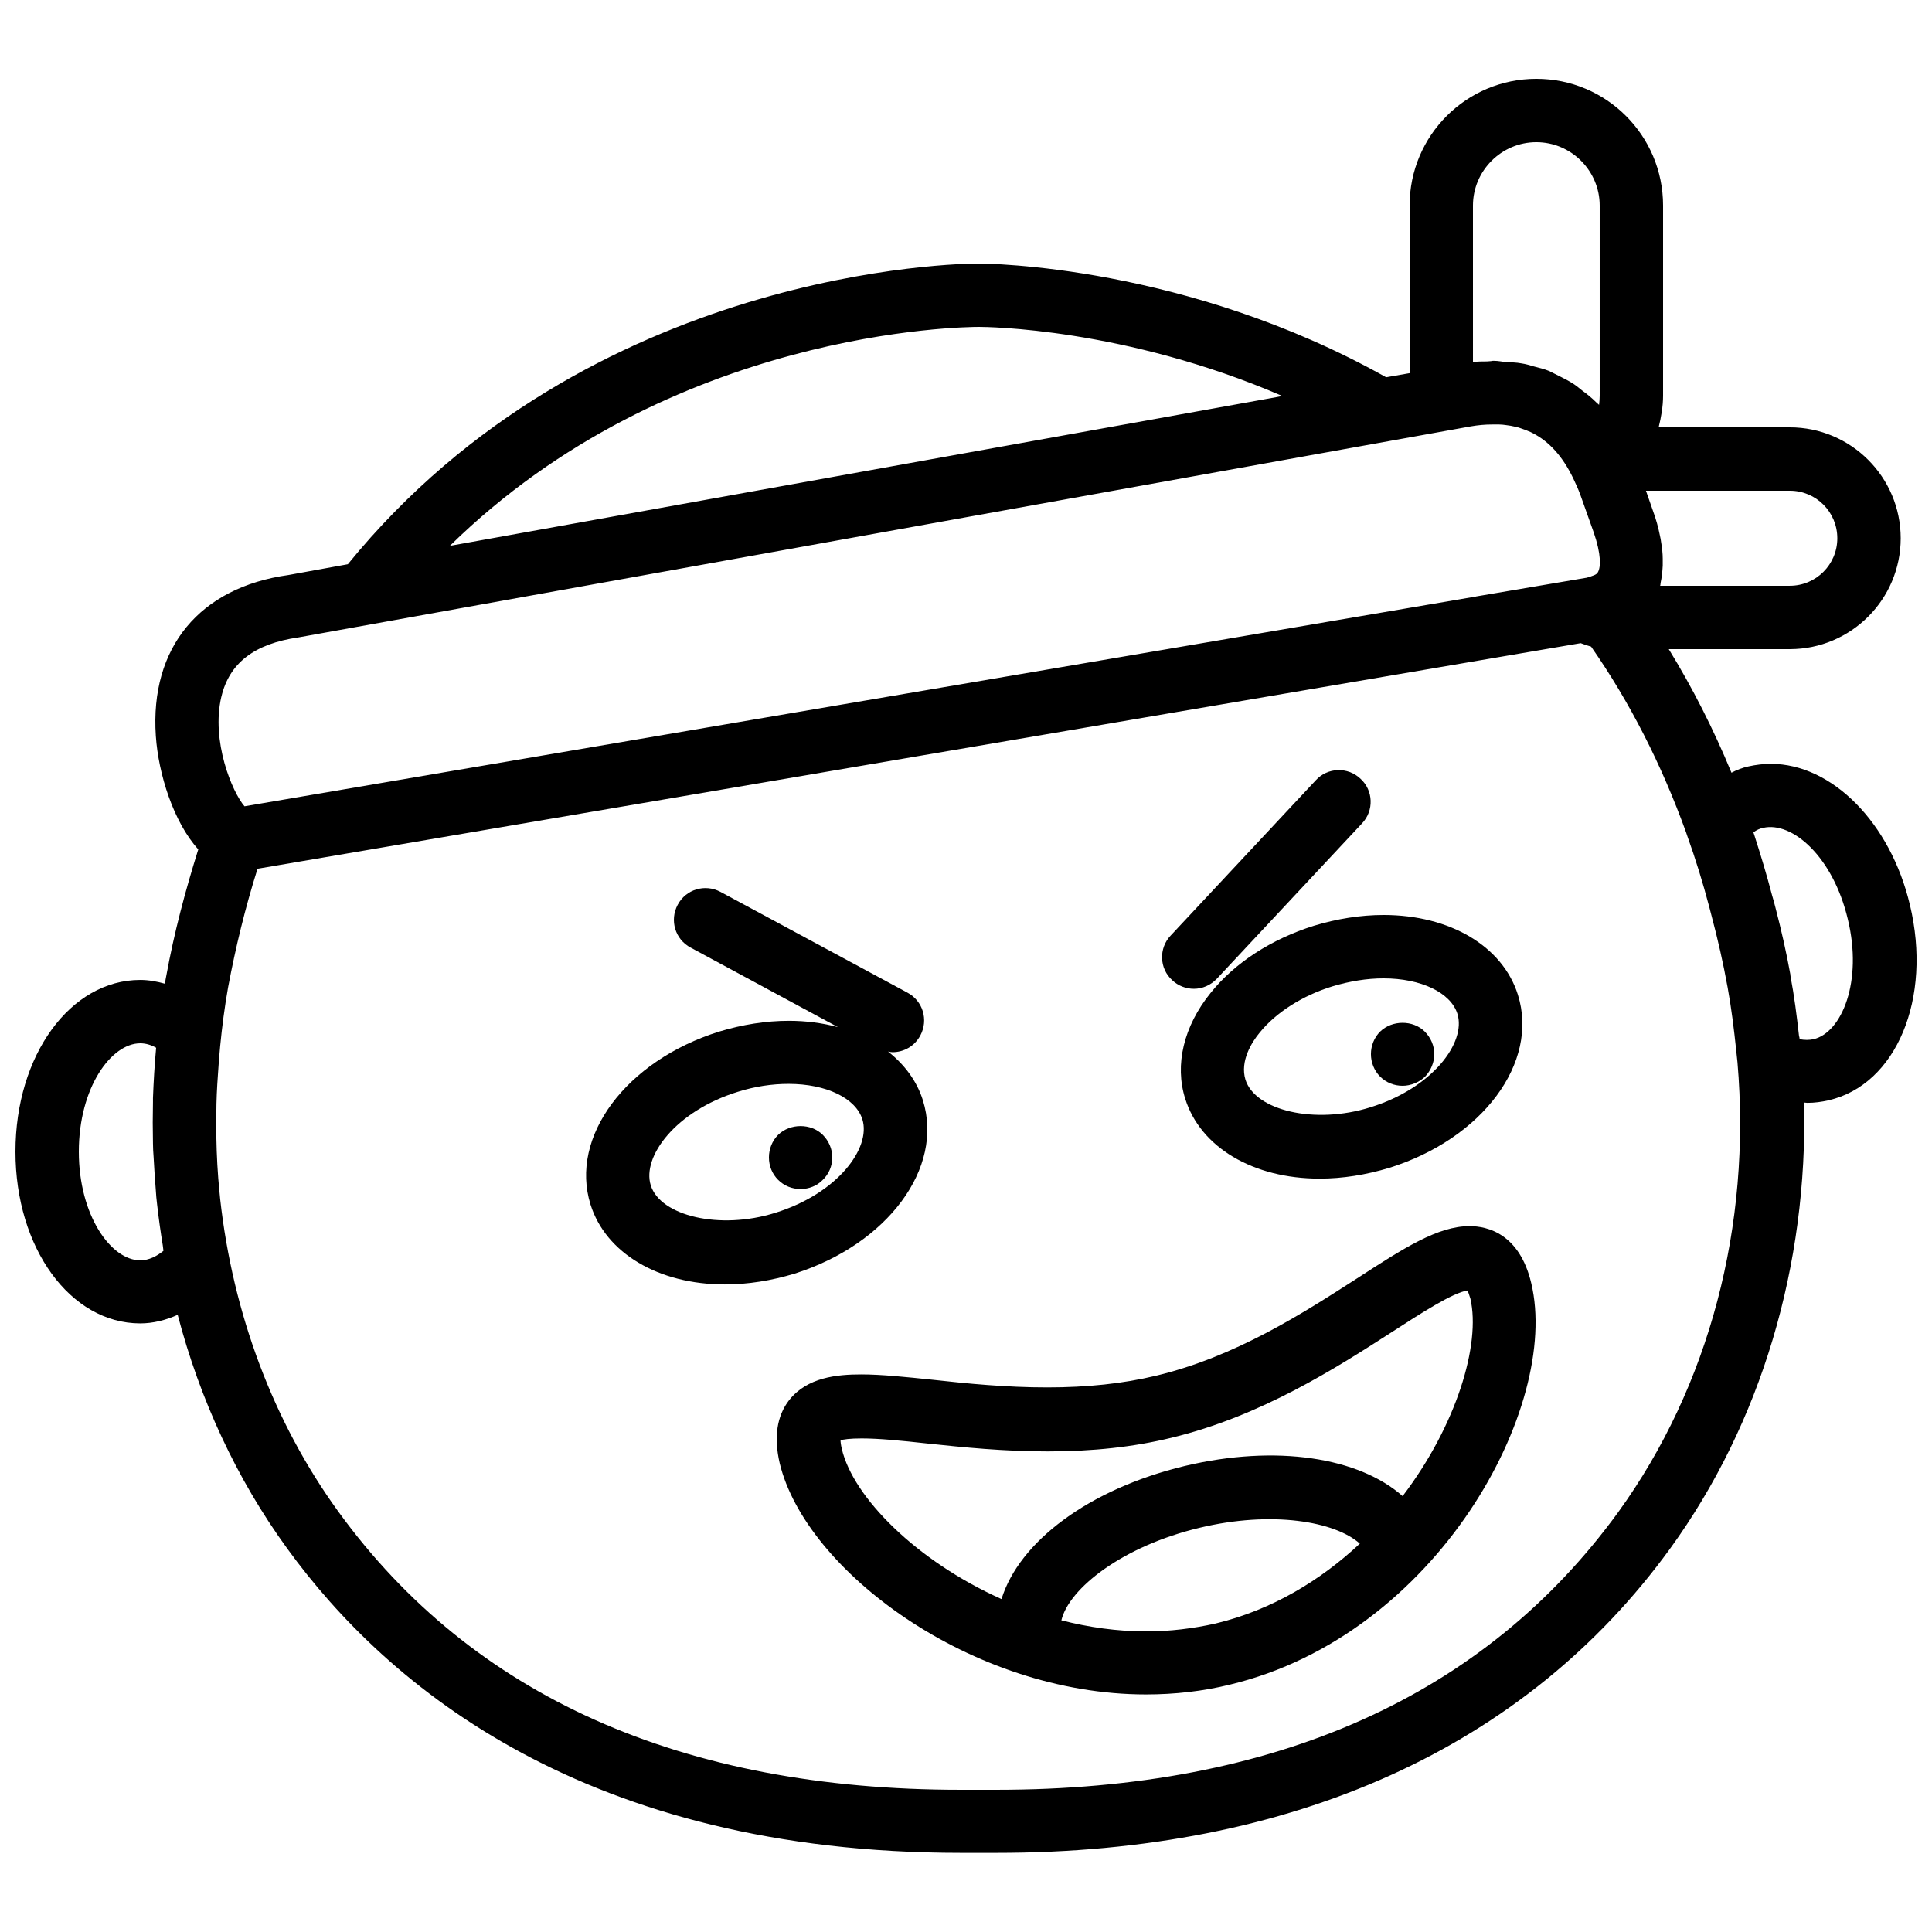
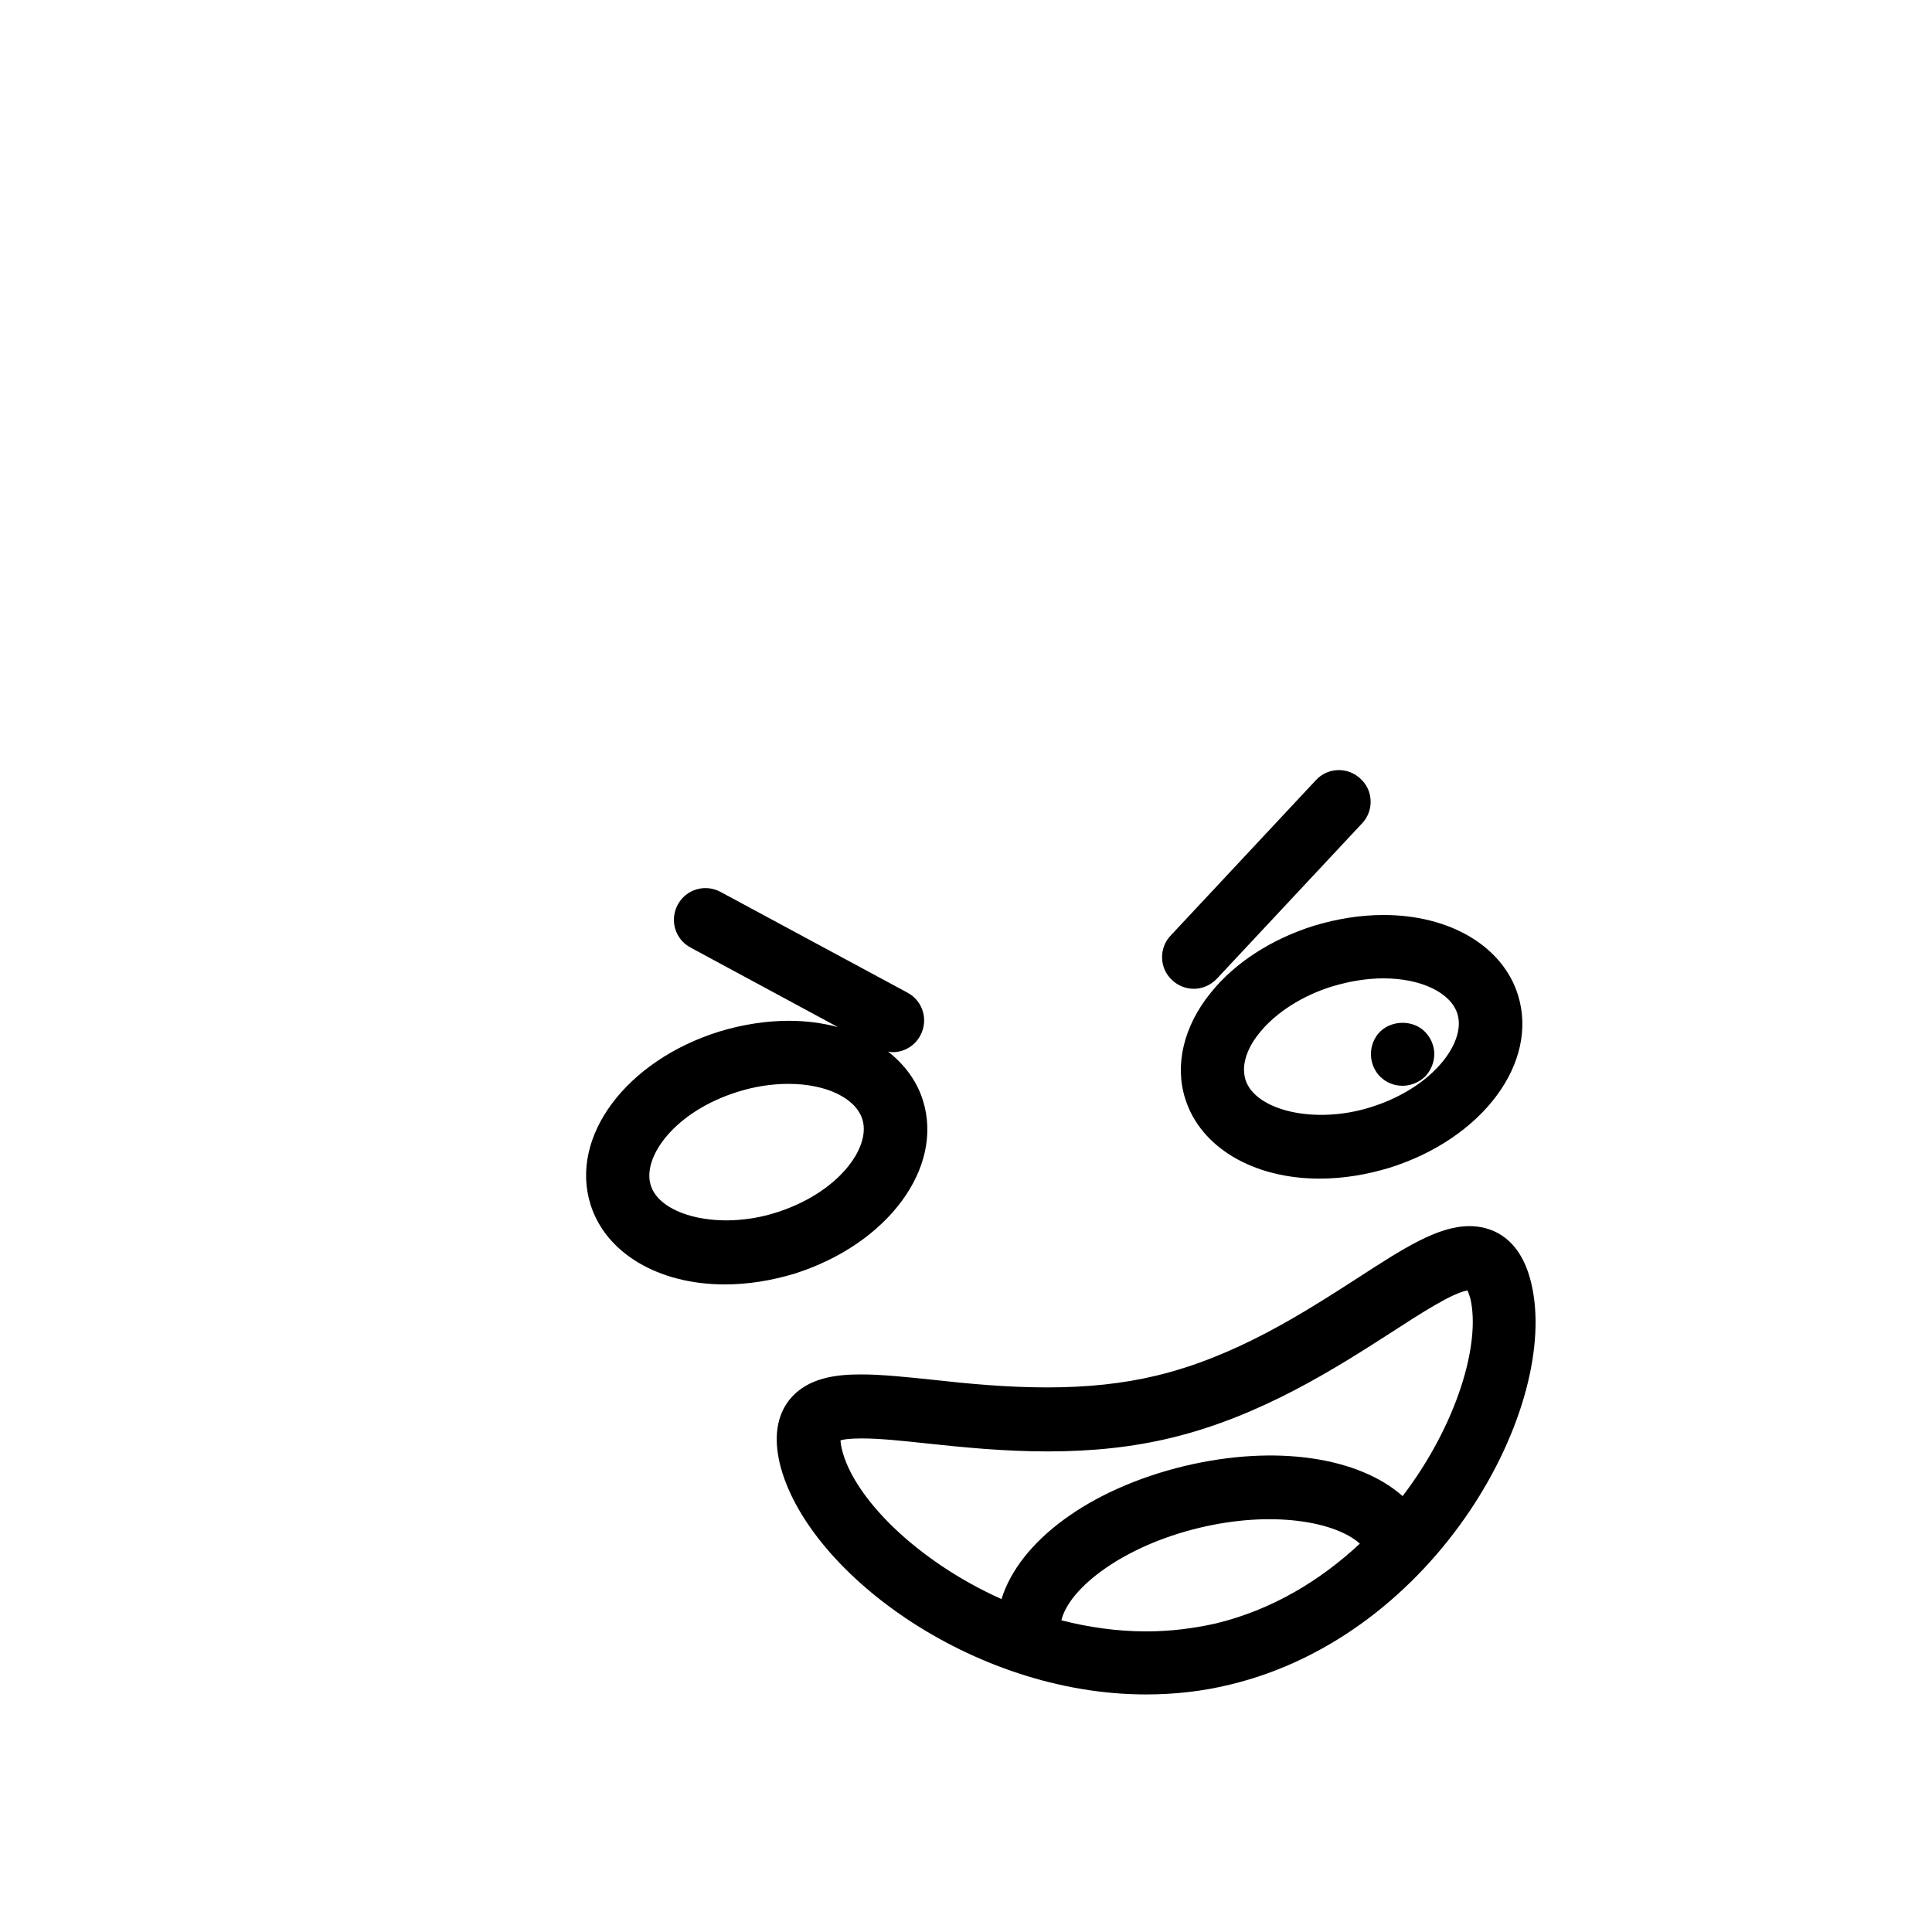
<svg xmlns="http://www.w3.org/2000/svg" width="800px" height="800px" version="1.1" viewBox="144 144 512 512">
  <defs>
    <clipPath id="a">
-       <path d="m148.09 164h503.81v472h-503.81z" />
-     </clipPath>
+       </clipPath>
  </defs>
  <g clip-path="url(#a)">
    <path d="m650.14 383.79c-5.121-21.664-20.57-37.367-36.863-37.367-1.93 0-3.945 0.25-5.879 0.672-1.594 0.336-3.106 0.922-4.535 1.68-4.785-11.586-10.328-22.504-16.625-32.746h32.078c16.207 0 29.391-13.184 29.391-29.391-0.004-16.207-13.184-29.387-29.391-29.387h-34.762c0.672-2.688 1.176-5.543 1.176-8.398v-50.379c0-18.559-15.031-33.586-33.586-33.586-18.559 0-33.586 15.031-33.586 33.586v44.418l-6.215 1.09c-52.984-29.727-105.71-30.145-108.15-30.145-4.199 0-102.95 1.008-167.01 79.688l-15.703 2.856c-23.594 3.273-36.777 19.23-35.184 42.656 0.672 10.078 4.703 22.84 11.25 30.062-3.441 11-6.383 22-8.48 33.504-0.168 0.672-0.25 1.426-0.336 2.098-2.098-0.586-4.281-1.008-6.551-1.008-18.555-0.004-33.082 19.98-33.082 45.508s14.527 45.512 33.082 45.512c3.359 0 6.719-0.84 9.91-2.266 5.879 22.418 15.617 43.496 29.055 61.969 26.703 36.777 79.352 80.609 178.52 80.609h9.488c78.426 0 140.14-27.879 178.43-80.609 24.184-33.336 36.527-75.152 35.52-118.23 0.25 0 0.586 0.082 0.84 0.082 1.93 0 3.777-0.25 5.625-0.672 17.969-4.113 27.539-26.953 21.578-51.809zm-19.23-97.152c0 6.969-5.625 12.594-12.594 12.594h-34.344v-0.082c0.082-0.168 0.082-0.418 0.082-0.586 0.336-1.512 0.504-3.023 0.586-4.703v-1.762c0-1.426-0.168-2.856-0.418-4.367-0.082-0.586-0.168-1.176-0.336-1.848-0.418-2.098-1.008-4.281-1.848-6.551l-1.844-5.289h38.121c6.969 0 12.594 5.625 12.594 12.594zm-96.562-88.164c0-9.238 7.559-16.793 16.793-16.793 9.238 0 16.793 7.559 16.793 16.793v50.383c0 0.84-0.082 1.68-0.168 2.434-0.25-0.25-0.504-0.418-0.754-0.672-1.176-1.176-2.434-2.184-3.695-3.106-0.754-0.586-1.426-1.176-2.184-1.68-1.258-0.84-2.602-1.512-3.945-2.184-0.922-0.418-1.762-0.922-2.688-1.344-1.258-0.504-2.602-0.84-3.945-1.176-1.09-0.336-2.266-0.672-3.441-0.84-1.258-0.25-2.602-0.25-3.945-0.336-1.094-0.086-2.102-0.336-3.277-0.336-0.25 0-0.504 0-0.754 0.082-0.336 0-0.754 0.082-1.09 0.082-1.18 0-2.441 0-3.699 0.168zm-271.13 90.18c58.441-57.352 136.36-58.023 140.23-58.023 1.762 0 38.543 0.25 80.359 18.305l-1.68 0.336zm-60.543 39.969c2.098-8.902 8.734-14.023 20.402-15.703l294.81-53.066 15.871-2.856c1.93-0.336 3.777-0.504 5.625-0.504h1.93c0.586 0 1.258 0.082 1.848 0.168 0.84 0.082 1.594 0.25 2.352 0.418 0.418 0.082 0.84 0.168 1.258 0.336 1.008 0.336 1.93 0.672 2.856 1.09 0.168 0.082 0.336 0.168 0.504 0.25 4.449 2.266 7.977 6.215 10.746 11.922 0.672 1.426 1.344 2.856 1.93 4.449l3.527 9.91c2.016 5.793 1.93 9.32 1.09 10.664-0.168 0.336-0.586 0.586-1.008 0.754l-0.922 0.336c-0.336 0.082-0.672 0.25-1.09 0.336h-0.082l-29.223 4.953h0.082l-326.38 55.598c-3.277-3.781-8.902-17.297-6.133-29.055zm-15.363 146.86c-1.762 1.426-3.863 2.519-6.129 2.519-7.727 0-16.293-11.84-16.293-28.801s8.566-28.719 16.289-28.719c1.426 0 2.856 0.418 4.199 1.176-0.418 4.449-0.672 8.902-0.84 13.352v1.008c-0.082 3.695-0.082 7.305 0 11 0 1.176 0.082 2.434 0.168 3.609 0.168 2.938 0.336 5.879 0.586 8.816 0.082 1.258 0.168 2.434 0.336 3.695 0.418 3.695 0.922 7.305 1.512 10.914 0.086 0.422 0.086 0.926 0.172 1.43zm385.58 69.191c-35.52 48.871-90.938 73.641-164.83 73.641h-9.488c-73.891 0-129.39-24.77-164.91-73.723-17.297-23.848-27.961-52.562-31.32-82.875-0.082-0.586-0.082-1.176-0.168-1.762-0.504-4.871-0.754-9.742-0.84-14.609-0.082-2.098 0-4.199 0-6.297 0-3.441 0.168-6.801 0.418-10.242 0.168-2.519 0.336-4.953 0.586-7.473 0.504-5.207 1.176-10.41 2.098-15.617 2.016-10.746 4.535-21.074 7.809-31.488l350.65-59.785c0.922 0.336 1.848 0.672 2.769 0.922 10.242 14.695 18.641 31.152 25.191 49.289l0.25 0.754c2.266 6.297 4.199 12.594 5.879 18.977 0.168 0.754 0.418 1.512 0.586 2.266 1.68 6.297 3.106 12.594 4.281 19.062 1.008 5.543 1.68 11.082 2.266 16.625 0.082 1.09 0.25 2.098 0.336 3.191 3.707 43.238-7.461 85.809-31.559 119.14zm51.723-125.28c-1.176 0.25-2.352 0.25-3.695 0 0-0.336-0.082-0.586-0.168-0.922-0.586-5.289-1.258-10.578-2.266-15.871v-0.082-0.168c-1.09-6.047-2.434-11.922-3.945-17.719-0.25-1.09-0.586-2.184-0.922-3.359-1.426-5.457-3.023-10.746-4.703-15.953-0.082-0.25-0.168-0.504-0.25-0.754 0.84-0.586 1.68-1.008 2.602-1.176 7.641-1.762 18.473 7.559 22.418 24.184 4.027 16.539-1.598 30.059-9.07 31.82z" />
  </g>
  <path d="m533.43 468.94c-8.398 0-17.383 5.793-29.809 13.855-14.359 9.238-32.16 20.738-53.234 25.777-8.734 2.098-18.223 3.106-28.887 3.106-10.832 0-21.16-1.008-30.23-2.016-7.305-0.754-13.602-1.426-19.062-1.426-6.383 0-14.273 0.754-19.062 6.801-3.273 4.199-4.113 9.824-2.519 16.711 6.801 28.383 50.719 61.297 97.066 61.297 7.559 0 15.113-0.84 22.25-2.602 55-13.184 87.664-73.809 79.855-106.39-3.102-13.102-11.582-15.117-16.367-15.117zm-67.262 105.3c-5.961 1.34-12.176 2.098-18.387 2.098-7.727 0-15.281-1.09-22.504-2.938 2.016-8.48 16.207-19.648 36.609-24.52 19.23-4.617 35.938-1.68 42.488 4.199-10.328 9.656-23.176 17.547-38.207 21.16zm49.543-33.758c-11.586-10.242-33.418-13.77-57.77-7.977-25.441 6.129-43.832 20.07-48.535 35.266-22.504-10.078-39.297-26.953-42.32-39.801-0.25-1.09-0.336-1.848-0.336-2.266 0.754-0.25 2.434-0.504 5.625-0.504 4.617 0 10.496 0.586 17.383 1.344 9.488 1.008 20.238 2.098 31.906 2.098 12.008 0 22.754-1.176 32.746-3.609 23.762-5.711 43.746-18.559 58.359-27.961 7.641-4.953 16.207-10.496 20.152-11.082 0.168 0.418 0.418 1.09 0.754 2.184 2.773 12.09-3.691 33.586-17.965 52.309z" />
  <path d="m515.71 431.74c2.184 0 4.367-0.922 5.961-2.434 1.512-1.594 2.434-3.777 2.434-5.961s-0.922-4.367-2.519-5.961c-3.106-3.106-8.648-3.106-11.84 0-1.594 1.594-2.434 3.777-2.434 5.961s0.84 4.367 2.434 5.961c1.598 1.594 3.699 2.434 5.965 2.434z" />
  <path d="m460.37 406.04c2.266 0 4.449-0.922 6.129-2.688l38.457-41.145c3.191-3.359 3.023-8.734-0.418-11.84-3.359-3.191-8.734-3.023-11.84 0.418l-38.457 41.145c-3.191 3.359-3.023 8.734 0.418 11.84 1.598 1.516 3.695 2.269 5.711 2.269z" />
-   <path d="m350.21 444.75c-1.594 1.594-2.434 3.777-2.434 5.961 0 2.266 0.84 4.367 2.434 5.961s3.695 2.434 5.961 2.434c2.184 0 4.367-0.84 5.879-2.434 1.594-1.512 2.519-3.695 2.519-5.961 0-2.184-0.922-4.367-2.519-5.961-3.109-3.106-8.652-3.106-11.84 0z" />
  <path d="m388.58 435.6c-1.594-5.121-4.871-9.488-9.238-12.93 0.418 0.082 0.754 0.168 1.176 0.168 3.023 0 5.879-1.594 7.391-4.449 2.184-4.113 0.672-9.152-3.441-11.336l-49.543-26.703c-4.113-2.184-9.152-0.672-11.336 3.441-2.184 4.113-0.672 9.152 3.441 11.336l39.047 21.074c-4.031-1.09-8.398-1.68-13.016-1.68-6.129 0-12.344 1.008-18.473 2.856-24.688 7.727-39.719 27.879-34.09 45.848 4.031 12.848 17.969 21.16 35.602 21.16 6.129 0 12.344-1.008 18.473-2.856 24.605-7.809 39.633-27.961 34.008-45.93zm-72.129 22.504c-2.352-7.559 6.551-19.648 23.09-24.77 4.535-1.426 9.07-2.098 13.434-2.098 9.992 0 17.801 3.777 19.566 9.406 2.352 7.559-6.551 19.648-23.09 24.77-14.695 4.613-30.48 0.836-33-7.309z" />
  <path d="m464.82 407.14c-7.137 8.816-9.574 19.062-6.719 28.047 4.031 12.848 17.969 21.16 35.602 21.16 6.129 0 12.344-1.008 18.473-2.856 24.688-7.727 39.719-27.879 34.09-45.848-4.031-12.848-17.969-21.16-35.602-21.16-6.129 0-12.344 1.008-18.473 2.856-11.246 3.523-20.988 9.824-27.371 17.801zm45.848-3.863c9.91 0 17.801 3.777 19.566 9.406 2.352 7.559-6.551 19.648-23.09 24.77-14.777 4.617-30.48 0.84-33.082-7.305-1.512-4.953 1.68-9.992 3.777-12.512 4.281-5.289 11.336-9.824 19.312-12.258 4.531-1.348 9.066-2.102 13.516-2.102z" />
</svg>